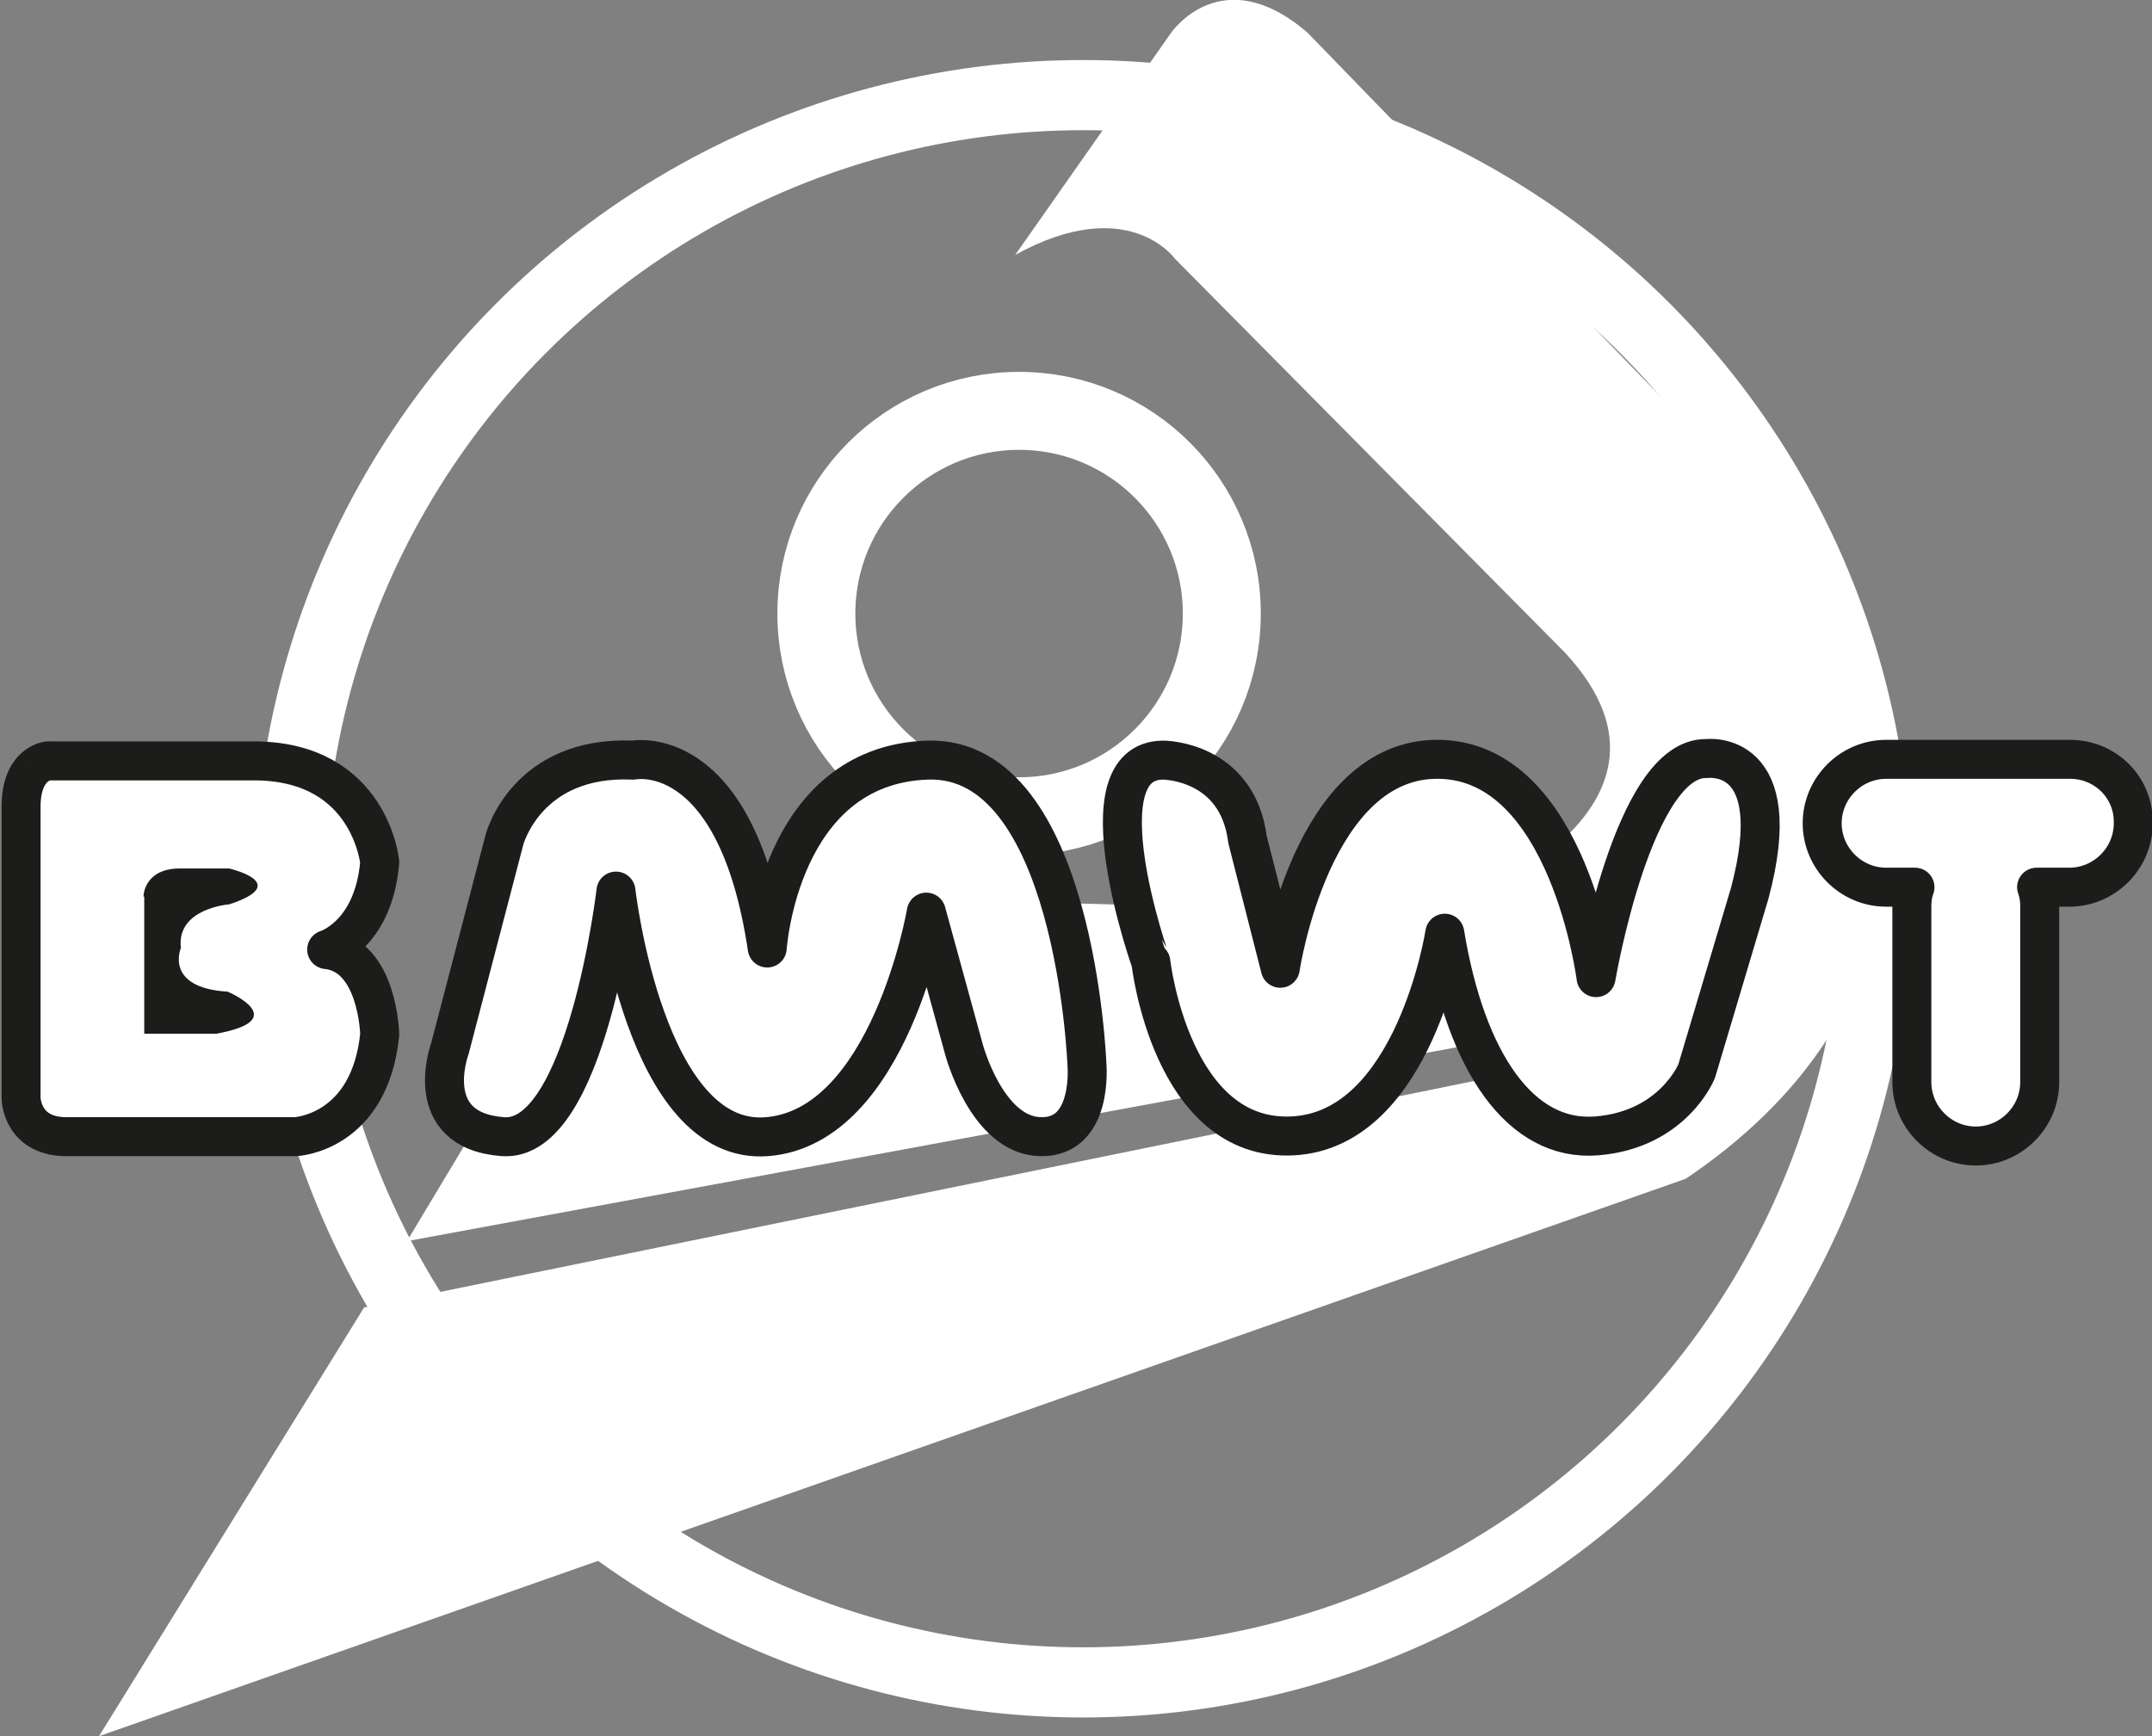
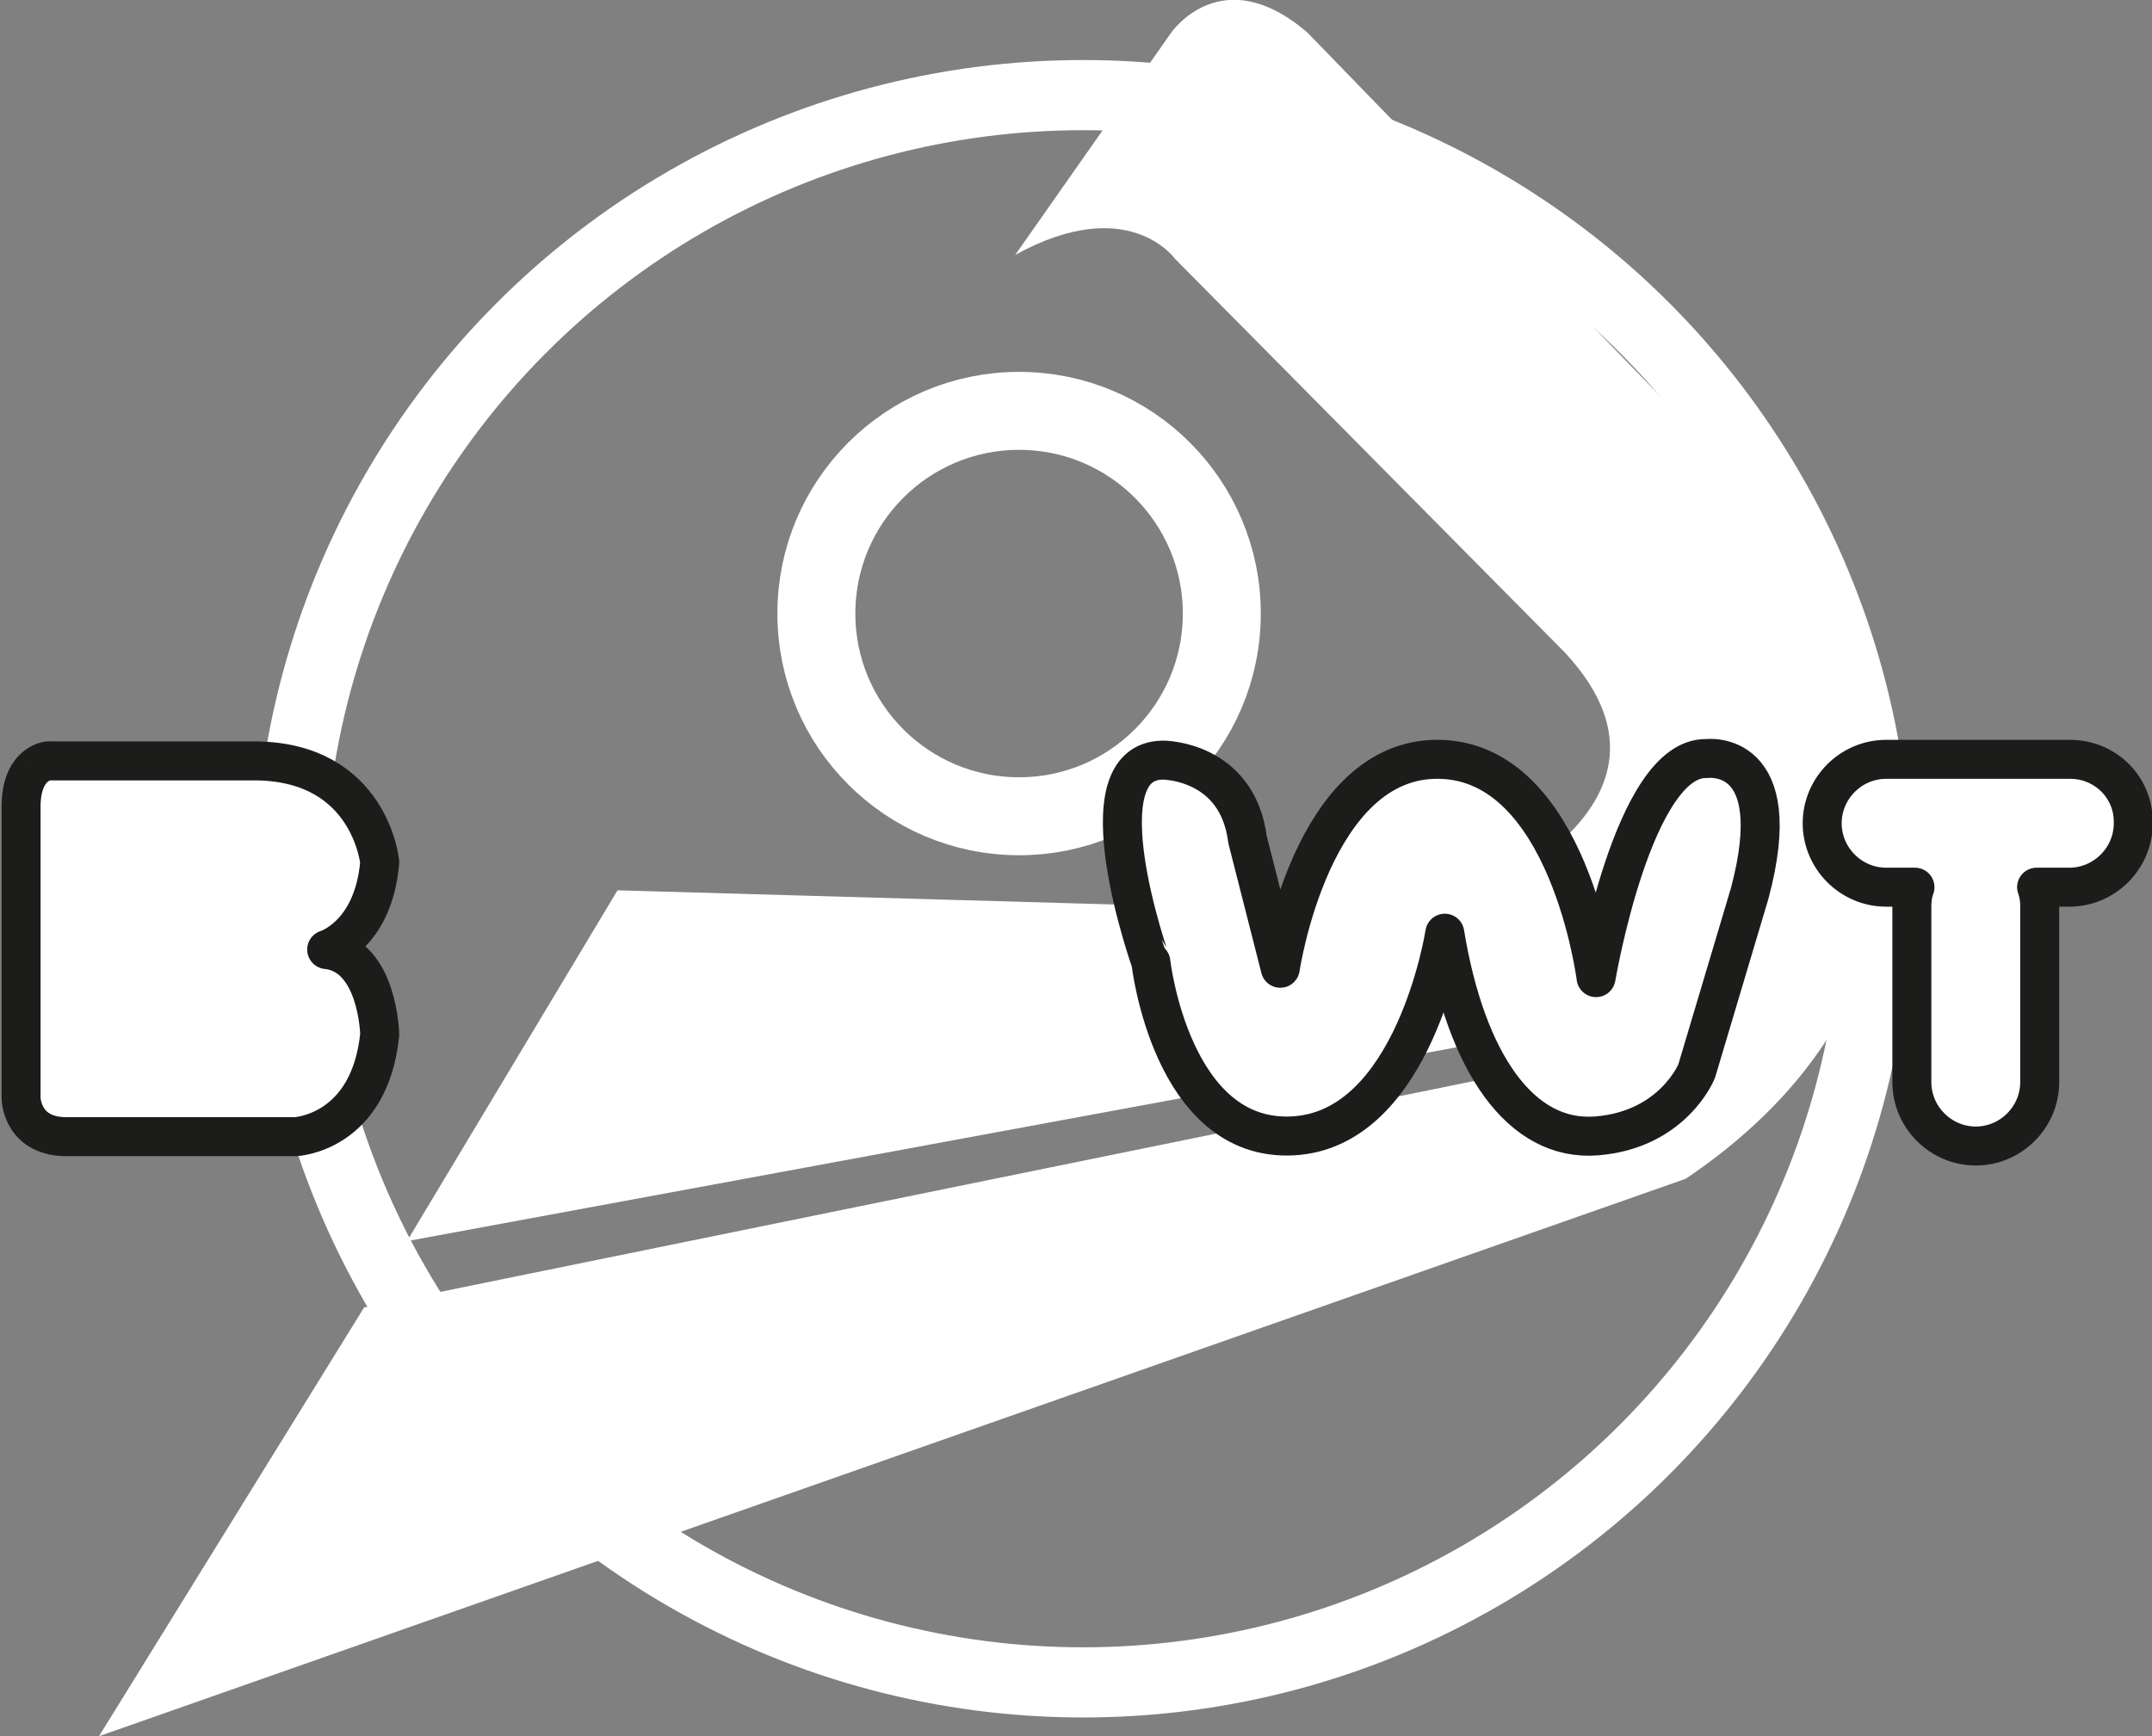
<svg xmlns="http://www.w3.org/2000/svg" version="1.1" id="Layer_1" x="0px" y="0px" width="276px" height="222.7px" viewBox="0 0 276 222.7" style="enable-background:new 0 0 276 222.7;" xml:space="preserve">
  <rect x="0" y="0" width="276" height="222.7" fill="#808080" stroke="none" />
  <style type="text/css">
	.st0{fill:#FFFFFF;}
	.st1{fill:none;stroke:#FFFFFF;stroke-width:10;stroke-miterlimit:10;}
	.st2{fill:none;stroke:#FFFFFF;stroke-width:9;stroke-miterlimit:10;}
	.st3{fill:#FFFFFF;stroke:#1C1C1B;stroke-width:5;stroke-linecap:round;stroke-linejoin:round;stroke-miterlimit:10;}
	.st4{fill:#1C1C1B;}
</style>
  <path class="st0" d="M130.2,32.7l20-28.5c0,0,6.5-9.5,17.5,0l66,68c0,0,28.5,48-17.5,79L12.7,222.7l34-55l149.5-30.5v-4.6l-144,26.6  l27-45l105,3c0,0,36-12.5,16.5-33.5l-50-50.5C150.7,33.2,144.7,24.7,130.2,32.7z" />
  <circle class="st1" cx="130.7" cy="78.7" r="26" />
  <circle class="st2" cx="138.9" cy="114" r="101.8" />
  <path class="st3" d="M2.7,103.5v37.3c0,0,0,5.2,6.2,5l29,0c0,0,9.5-0.4,10.8-13.1c0,0-0.2-10.2-6.8-10.9c0,0,6-1.8,6.8-11.2  c0,0-1.2-12.8-15.8-13H6.4C6.4,97.5,2.7,97.7,2.7,103.5z" />
-   <path class="st3" d="M57.7,134.5l7-26.8c0,0,2.8-10.8,16.5-10.2c0,0,13.2-2.7,17.2,24.1c0,0,1.5-23.4,20.5-24.1s20.5,39,20.5,39  s0.9,9.5-6,9.3c-6.9-0.2-9.8-11.3-9.8-11.3l-4.8-17.5c0,0-4.7,27.5-20.4,28.8s-19.4-31.5-19.4-31.5s-3.8,32.3-14.5,31.5  S57.7,134.5,57.7,134.5z" />
  <path class="st3" d="M149.2,97.5c0,0,9.5,0,10.8,10.2l4.2,16.5c0,0,4-27.2,20.5-26.8s20,28,20,28s4.8-28.4,14.2-28.1  c0,0,10.5-1.4,5.5,17.3l-6.8,22.8c0,0-3,7.5-12.8,8.3s-16.8-9.5-19.5-26c0,0-3.9,25.2-19.5,26c-15.6,0.8-18.2-22.3-18.2-22.3  S138.4,97.5,149.2,97.5z" />
-   <path class="st4" d="M18.4,115c0,0,0-3.5,4.5-3.6h6.5c0,0,8.2,1.9,0,4.6c0,0-6.8,0.5-6.2,5.6c0,0-2.2,5.1,6,5.6c0,0,8.5,3.6-1.5,5.4  h-9.2V115z" />
  <path class="st3" d="M265.5,97.4h-23.6c-4.5,0-8.2,3.7-8.2,8.2c0,4.5,3.7,8.2,8.2,8.2h3.7c-0.3,0.8-0.4,1.6-0.4,2.5v22.5  c0,4.5,3.7,8.2,8.2,8.2s8.2-3.7,8.2-8.2v-22.5c0-0.9-0.1-1.7-0.4-2.5h4.2c4.5,0,8.2-3.7,8.2-8.2C273.7,101,270,97.4,265.5,97.4z" />
</svg>